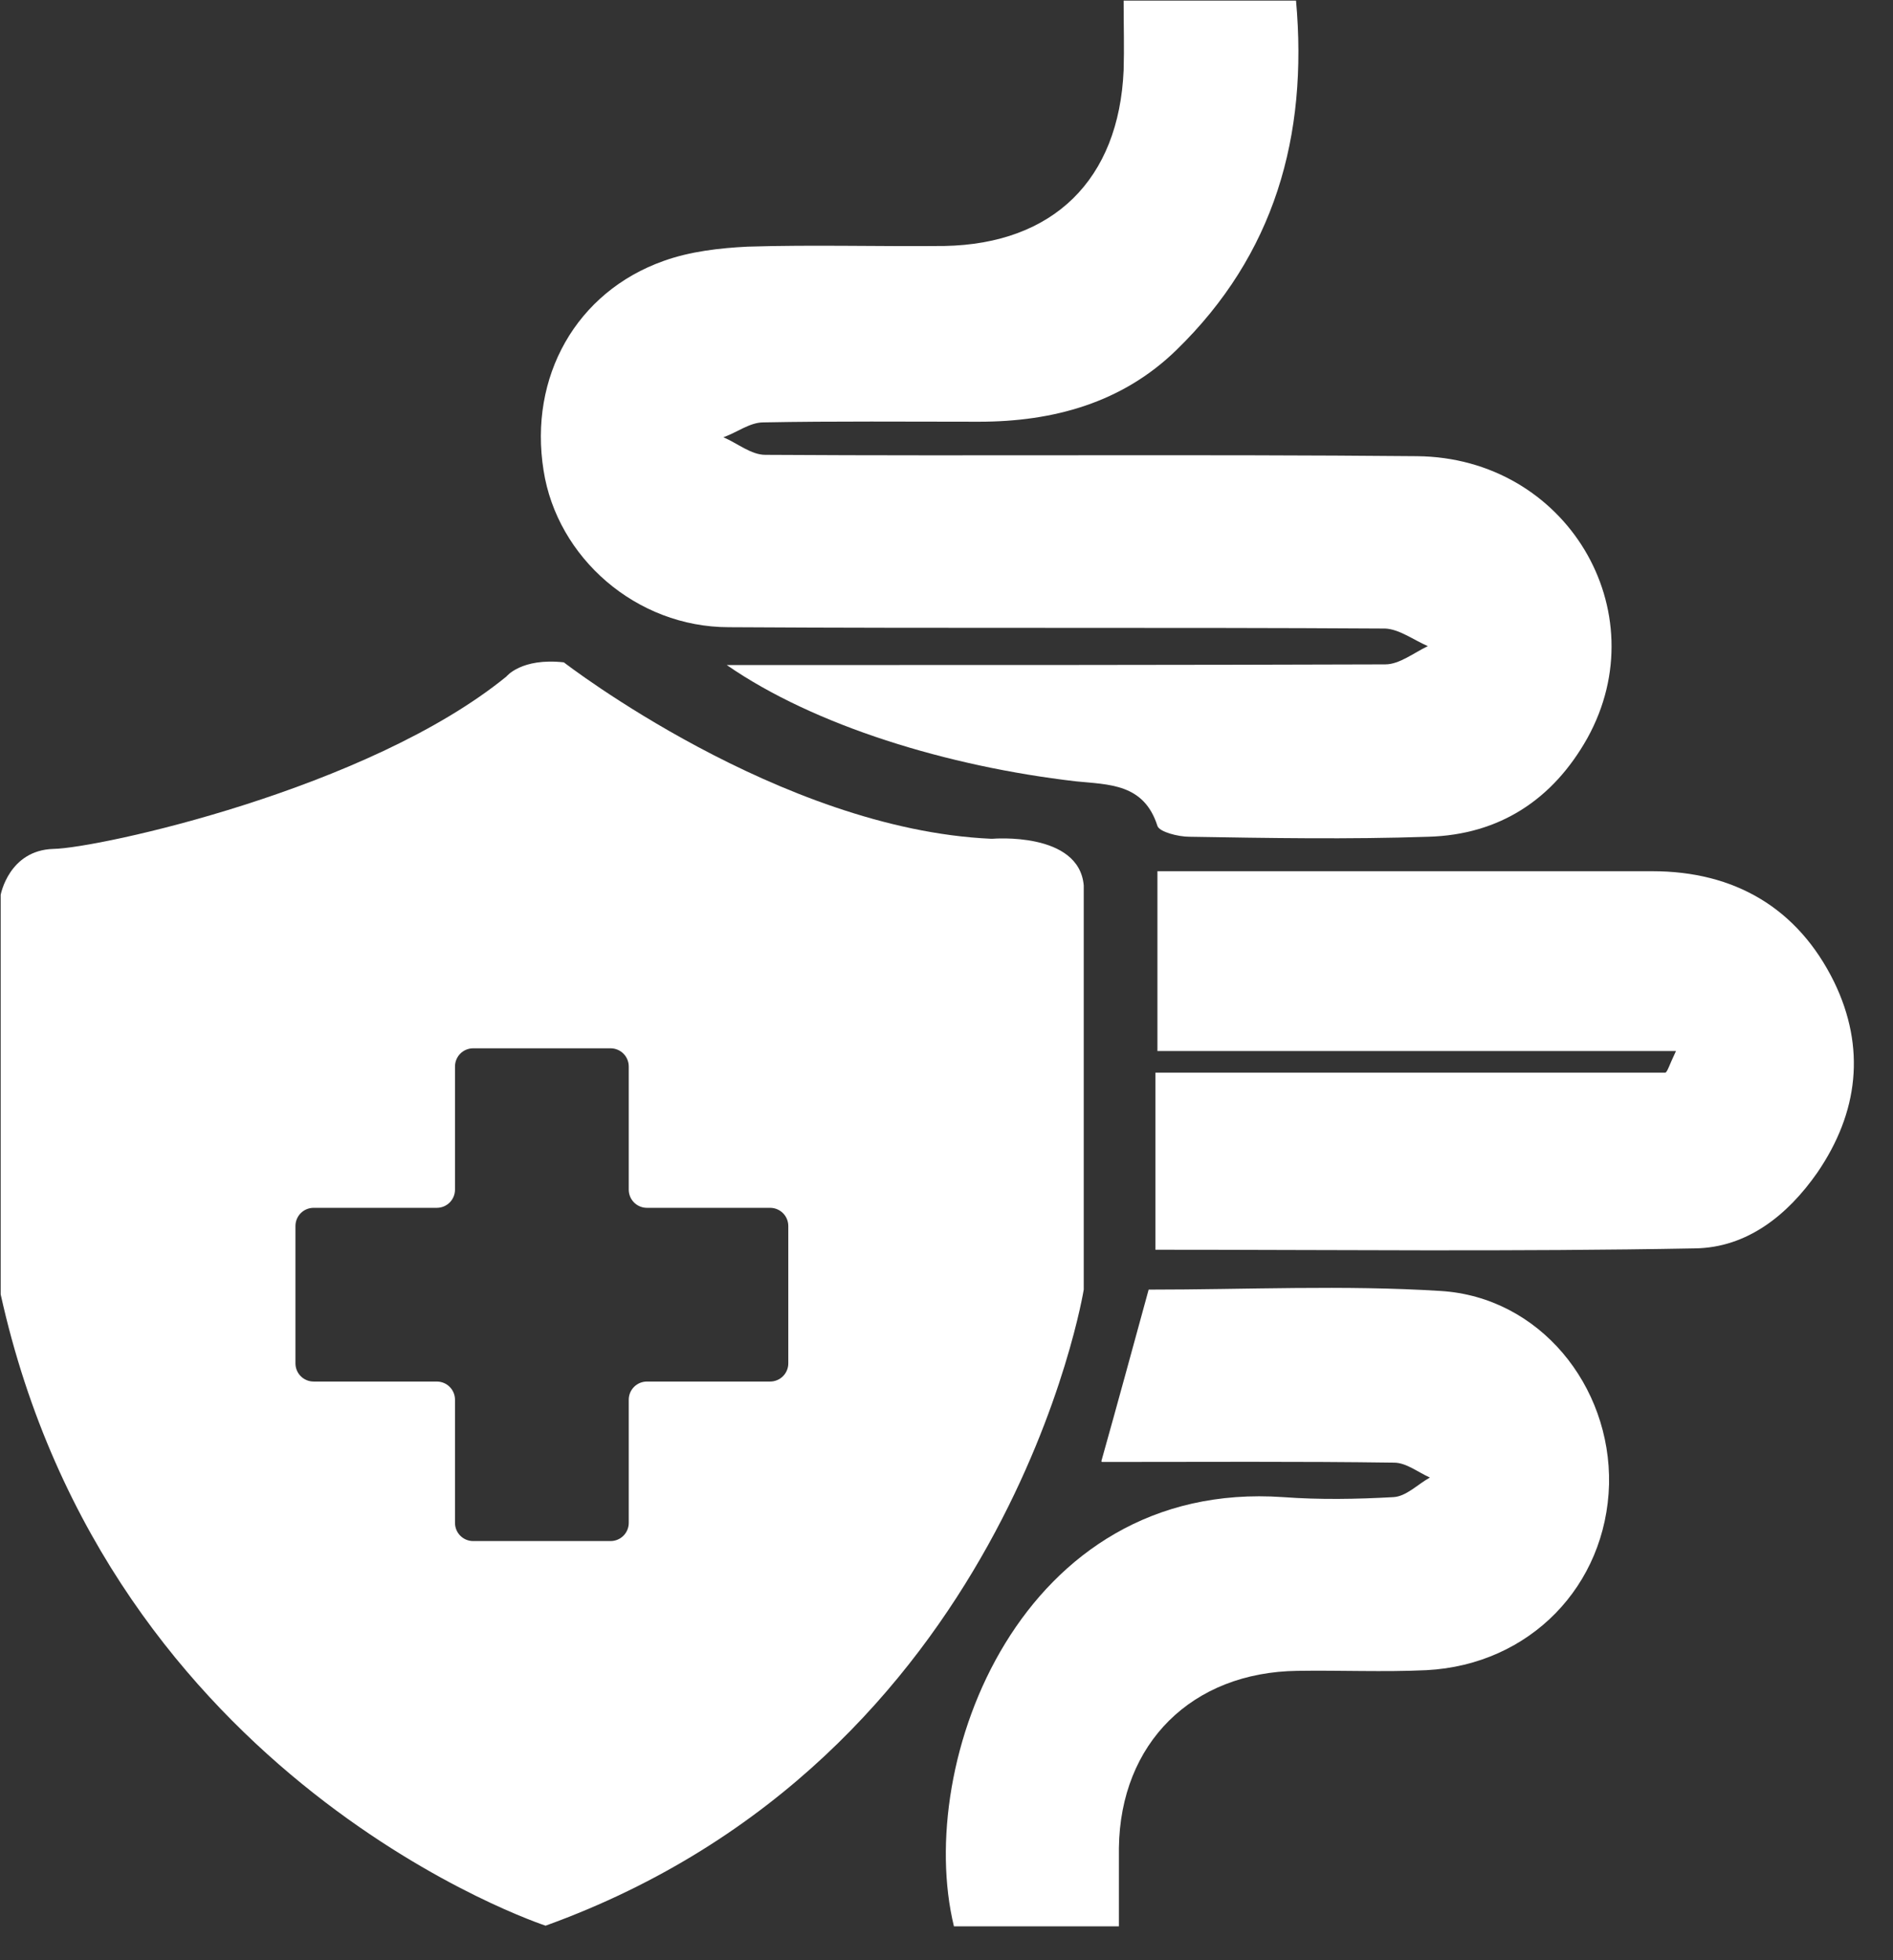
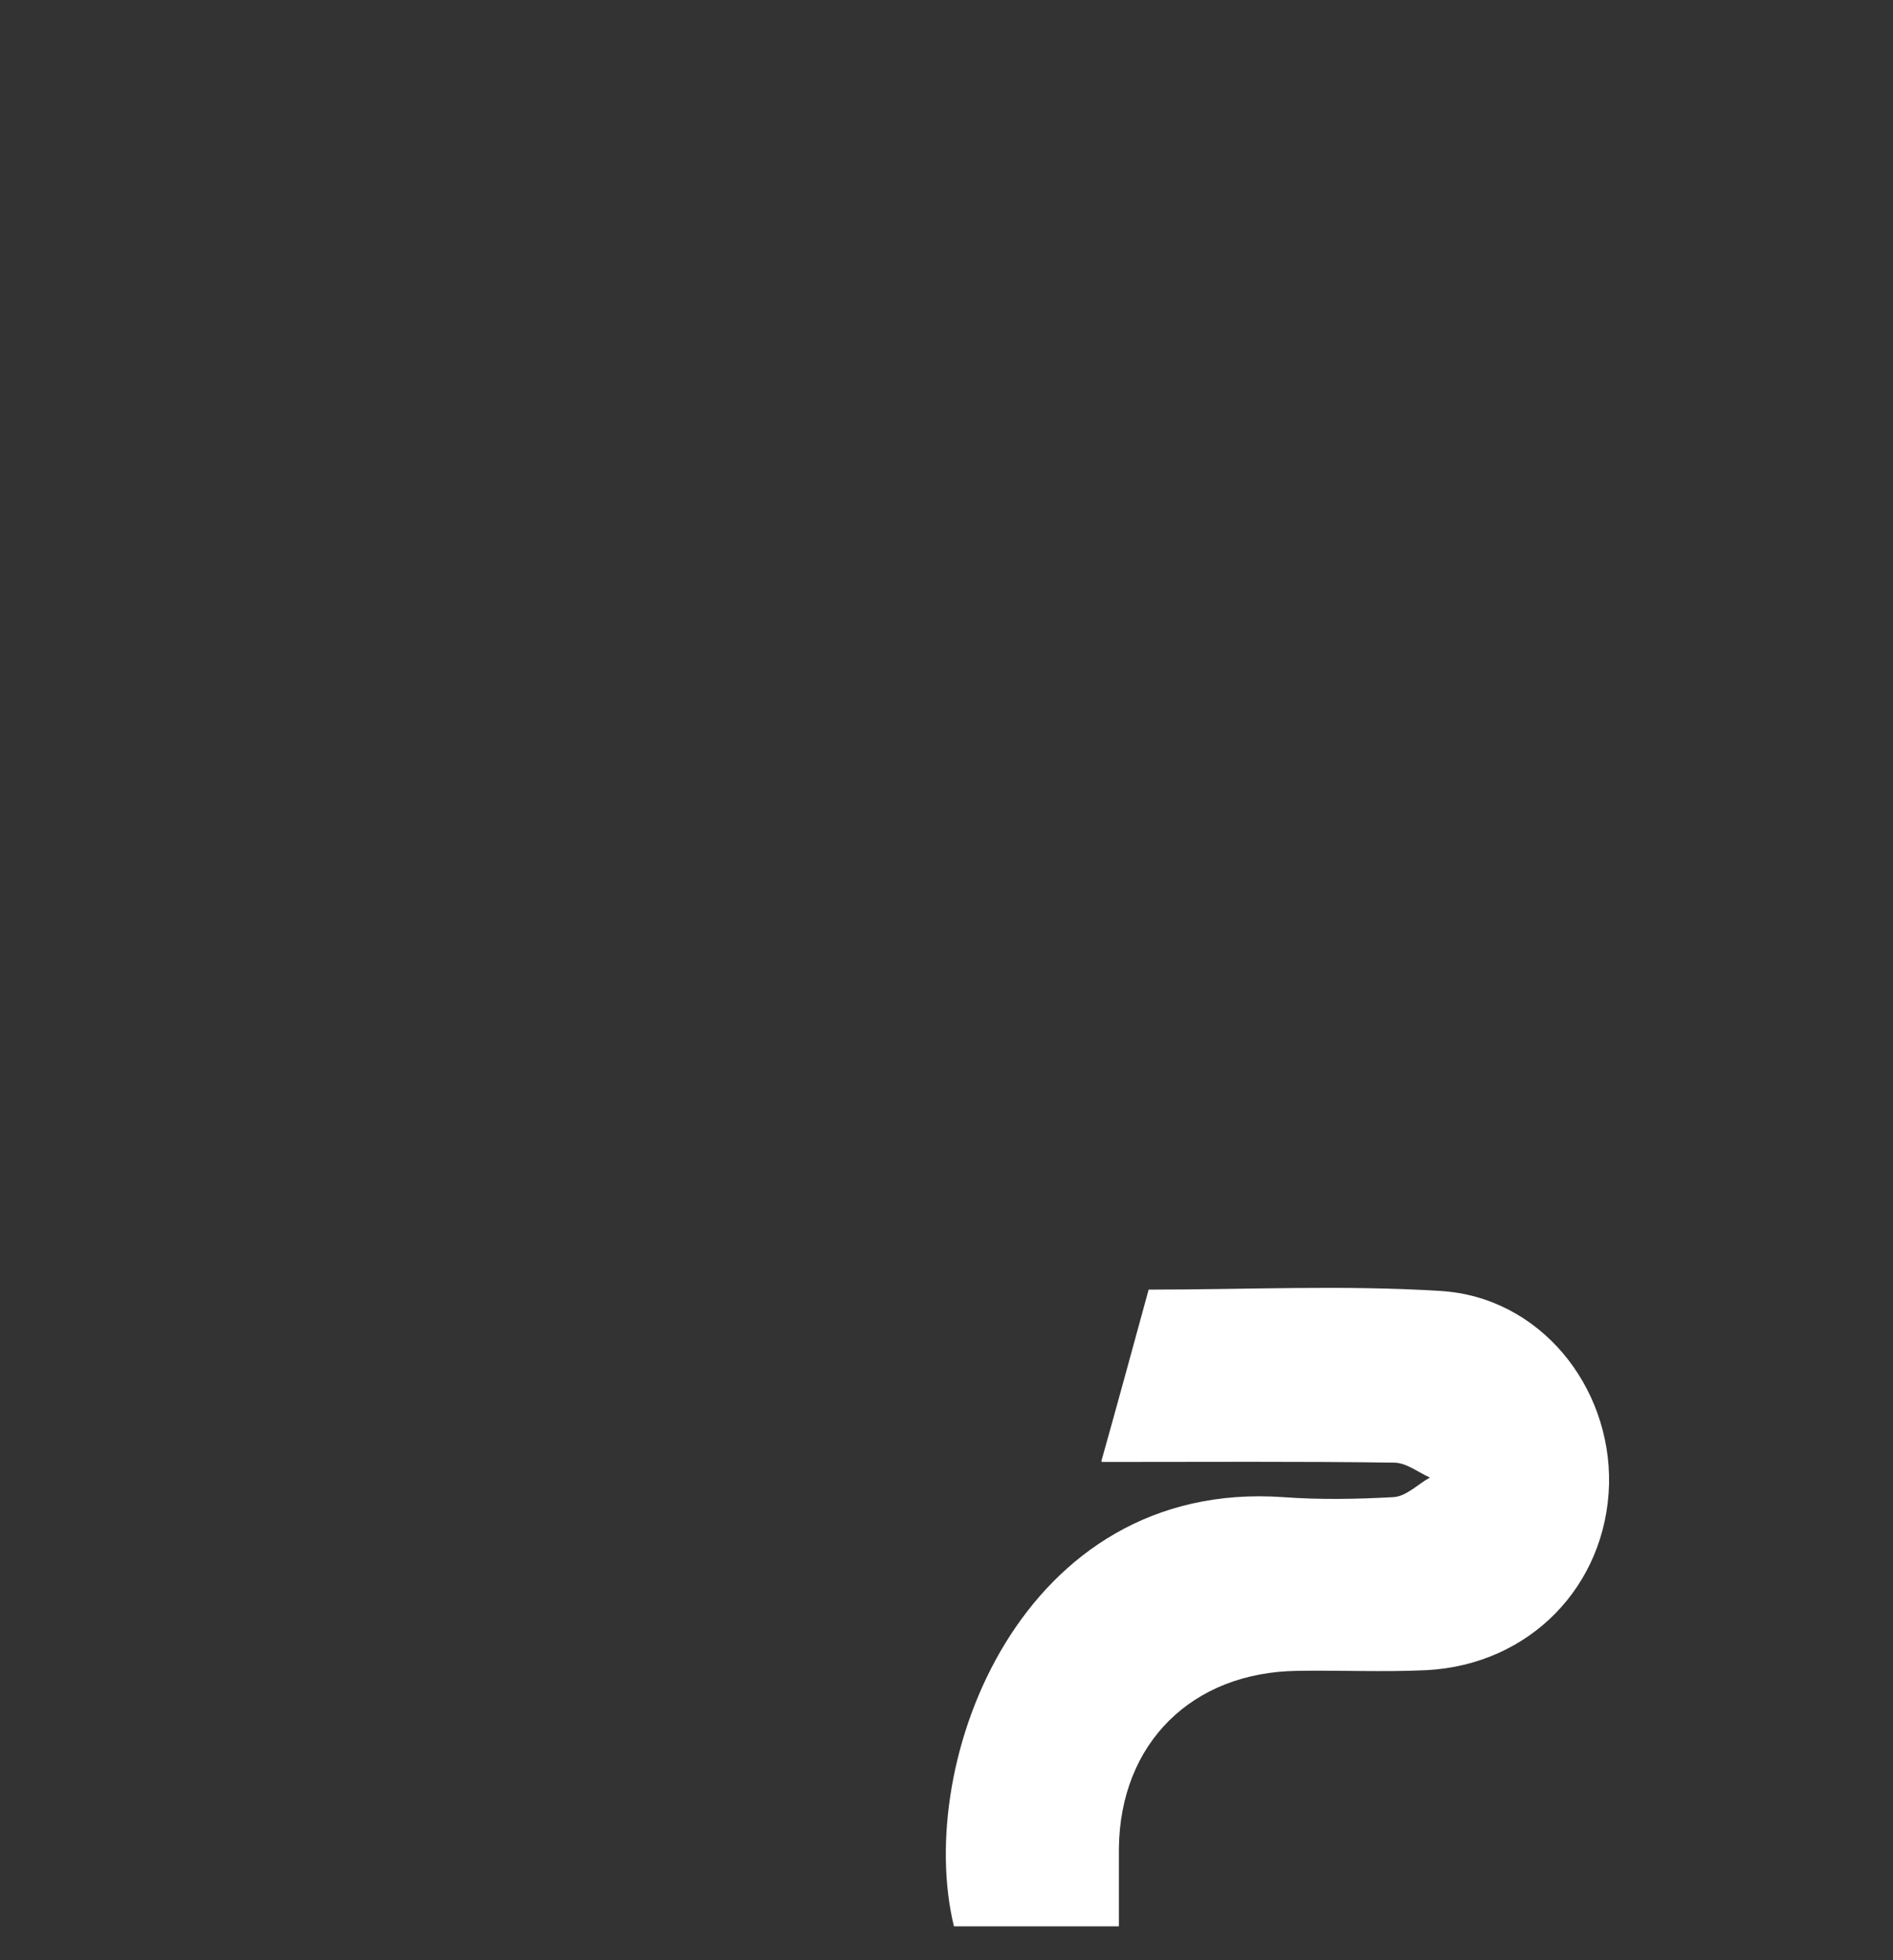
<svg xmlns="http://www.w3.org/2000/svg" width="28" height="29" viewBox="0 0 28 29" fill="none">
  <rect x="0" y="0" width="28" height="29" fill="#333333" stroke="none" />
  <g clip-path="url(#clip0_524_1185)">
-     <path d="M10.74 9.839C10.97 9.839 11.19 9.839 11.42 9.839C14.44 9.839 17.47 9.839 20.49 9.829C20.7 9.829 20.91 9.659 21.12 9.559C20.91 9.469 20.7 9.309 20.49 9.299C17.25 9.279 14.02 9.299 10.78 9.279C9.41 9.279 8.24 8.249 8.04 6.959C7.82 5.579 8.52 4.319 9.82 3.859C10.21 3.719 10.65 3.669 11.06 3.649C12.03 3.619 13 3.649 13.97 3.639C15.58 3.609 16.55 2.659 16.62 1.039C16.63 0.709 16.62 0.389 16.62 0.009H19.17C19.35 2.019 18.85 3.769 17.4 5.179C16.6 5.959 15.58 6.239 14.48 6.239C13.42 6.239 12.35 6.229 11.29 6.249C11.09 6.249 10.9 6.399 10.7 6.469C10.91 6.559 11.11 6.729 11.32 6.729C14.53 6.749 17.75 6.719 20.96 6.749C23.17 6.769 24.52 9.039 23.48 10.919C22.97 11.829 22.18 12.349 21.13 12.379C19.95 12.419 18.77 12.399 17.59 12.379C17.43 12.379 17.15 12.309 17.12 12.219C16.92 11.589 16.4 11.609 15.91 11.559C14.02 11.339 12.05 10.739 10.75 9.839H10.74Z" fill="white" />
-     <path d="M17.12 15.549V12.889C17.63 12.889 18.09 12.889 18.56 12.889C20.52 12.889 22.48 12.889 24.44 12.889C25.65 12.889 26.59 13.429 27.13 14.529C27.6 15.499 27.49 16.459 26.88 17.349C26.44 17.979 25.84 18.459 25.07 18.469C22.41 18.519 19.74 18.489 17.09 18.489V15.869C19.65 15.869 22.14 15.869 24.63 15.869C24.66 15.869 24.69 15.759 24.79 15.549H17.11H17.12Z" fill="white" />
    <path d="M16.29 21.619C16.54 20.729 16.76 19.919 16.99 19.079C18.44 19.079 19.88 19.009 21.31 19.099C22.77 19.189 23.83 20.499 23.8 21.959C23.76 23.459 22.63 24.629 21.1 24.709C20.46 24.739 19.83 24.709 19.19 24.719C17.63 24.739 16.57 25.789 16.55 27.339C16.55 27.709 16.55 28.089 16.55 28.499H14.11C13.52 26.069 15.1 21.879 18.98 22.149C19.52 22.189 20.07 22.179 20.61 22.149C20.8 22.139 20.97 21.959 21.15 21.859C20.97 21.779 20.8 21.639 20.62 21.639C19.2 21.619 17.79 21.629 16.3 21.629L16.29 21.619Z" fill="white" />
-     <path d="M14.66 12.409C11.53 12.269 8.34 9.799 8.34 9.799C7.71 9.729 7.49 10.009 7.49 10.009C5.44 11.679 1.45 12.549 0.79 12.559C0.13 12.579 0.01 13.239 0.01 13.239V19.149C1.61 26.379 8.07 28.489 8.07 28.489C14.91 26.019 16.03 19.079 16.03 19.079V13.099C15.96 12.299 14.68 12.409 14.68 12.409H14.66ZM11.66 20.169C11.66 20.319 11.54 20.439 11.39 20.439H9.57C9.42 20.439 9.3 20.559 9.3 20.709V22.529C9.3 22.679 9.18 22.799 9.03 22.799H7C6.85 22.799 6.73 22.679 6.73 22.529V20.709C6.73 20.559 6.61 20.439 6.46 20.439H4.64C4.49 20.439 4.37 20.319 4.37 20.169V18.139C4.37 17.989 4.49 17.869 4.64 17.869H6.46C6.61 17.869 6.73 17.749 6.73 17.599V15.779C6.73 15.629 6.85 15.509 7 15.509H9.03C9.18 15.509 9.3 15.629 9.3 15.779V17.599C9.3 17.749 9.42 17.869 9.57 17.869H11.39C11.54 17.869 11.66 17.989 11.66 18.139V20.169Z" fill="white" />
  </g>
  <defs>
    <clipPath id="clip0_524_1185">
      <rect width="27.43" height="28.5" fill="white" transform="translate(0 -0)" />
    </clipPath>
  </defs>
</svg>